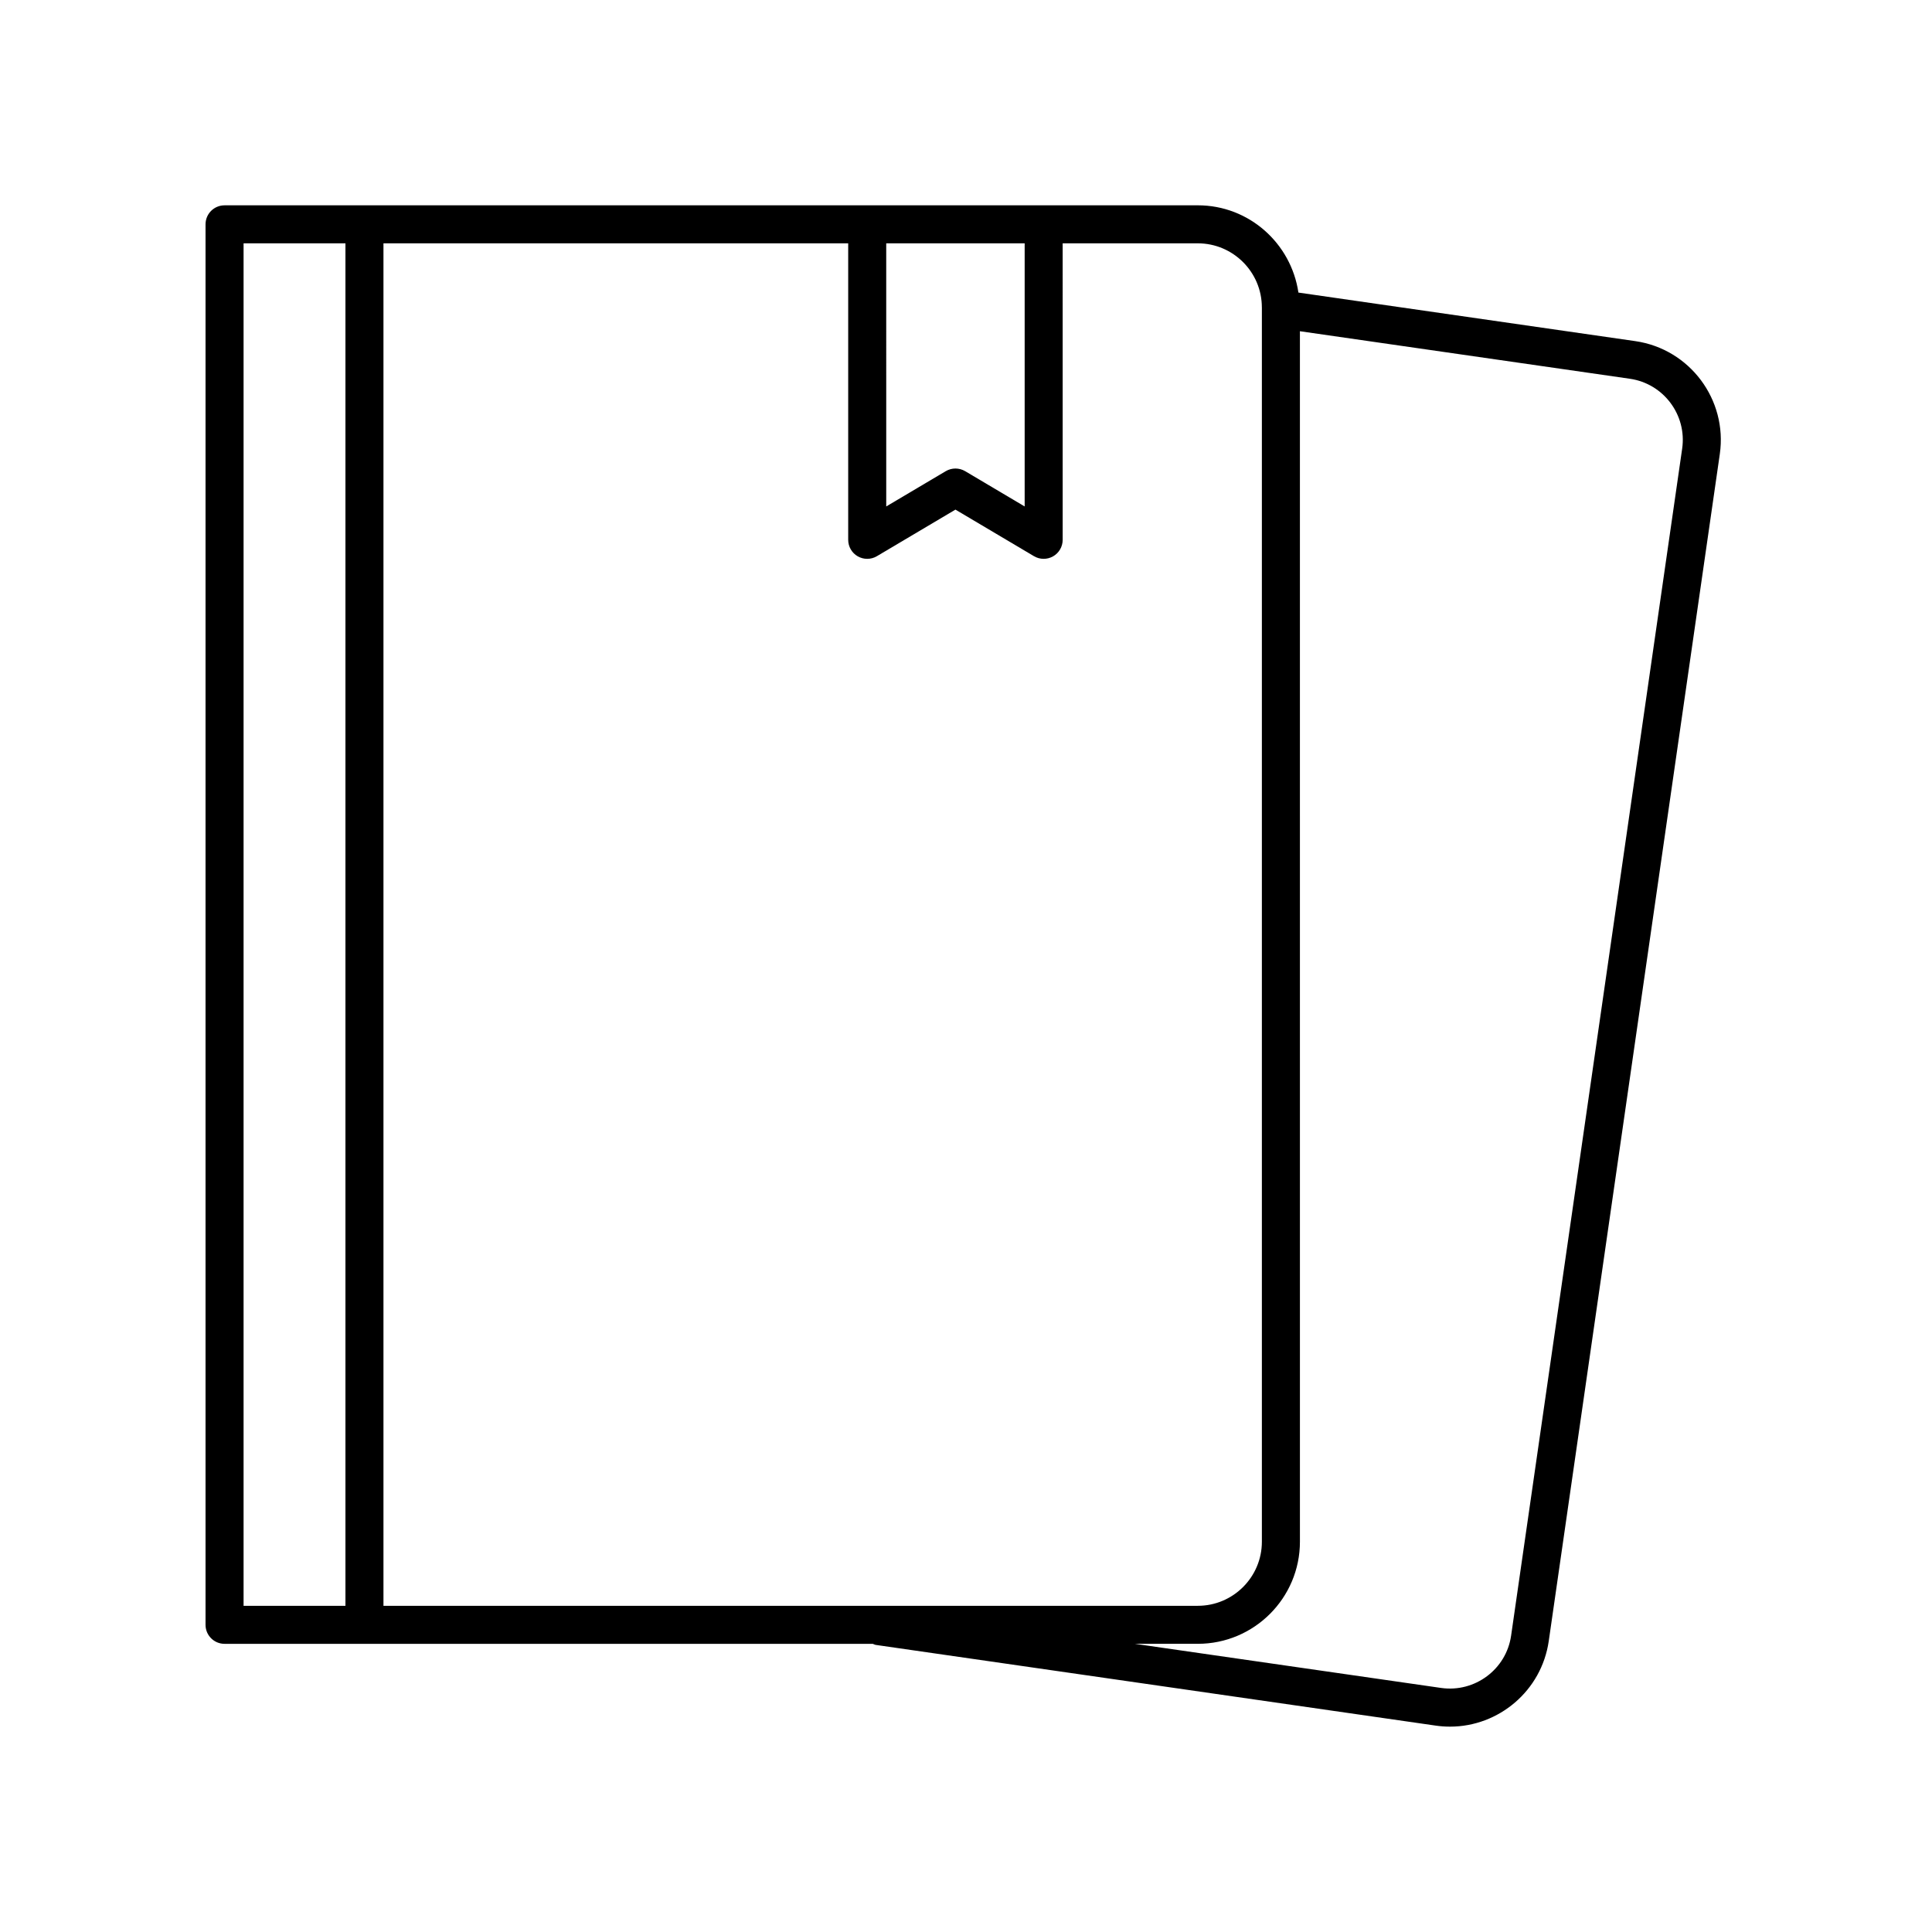
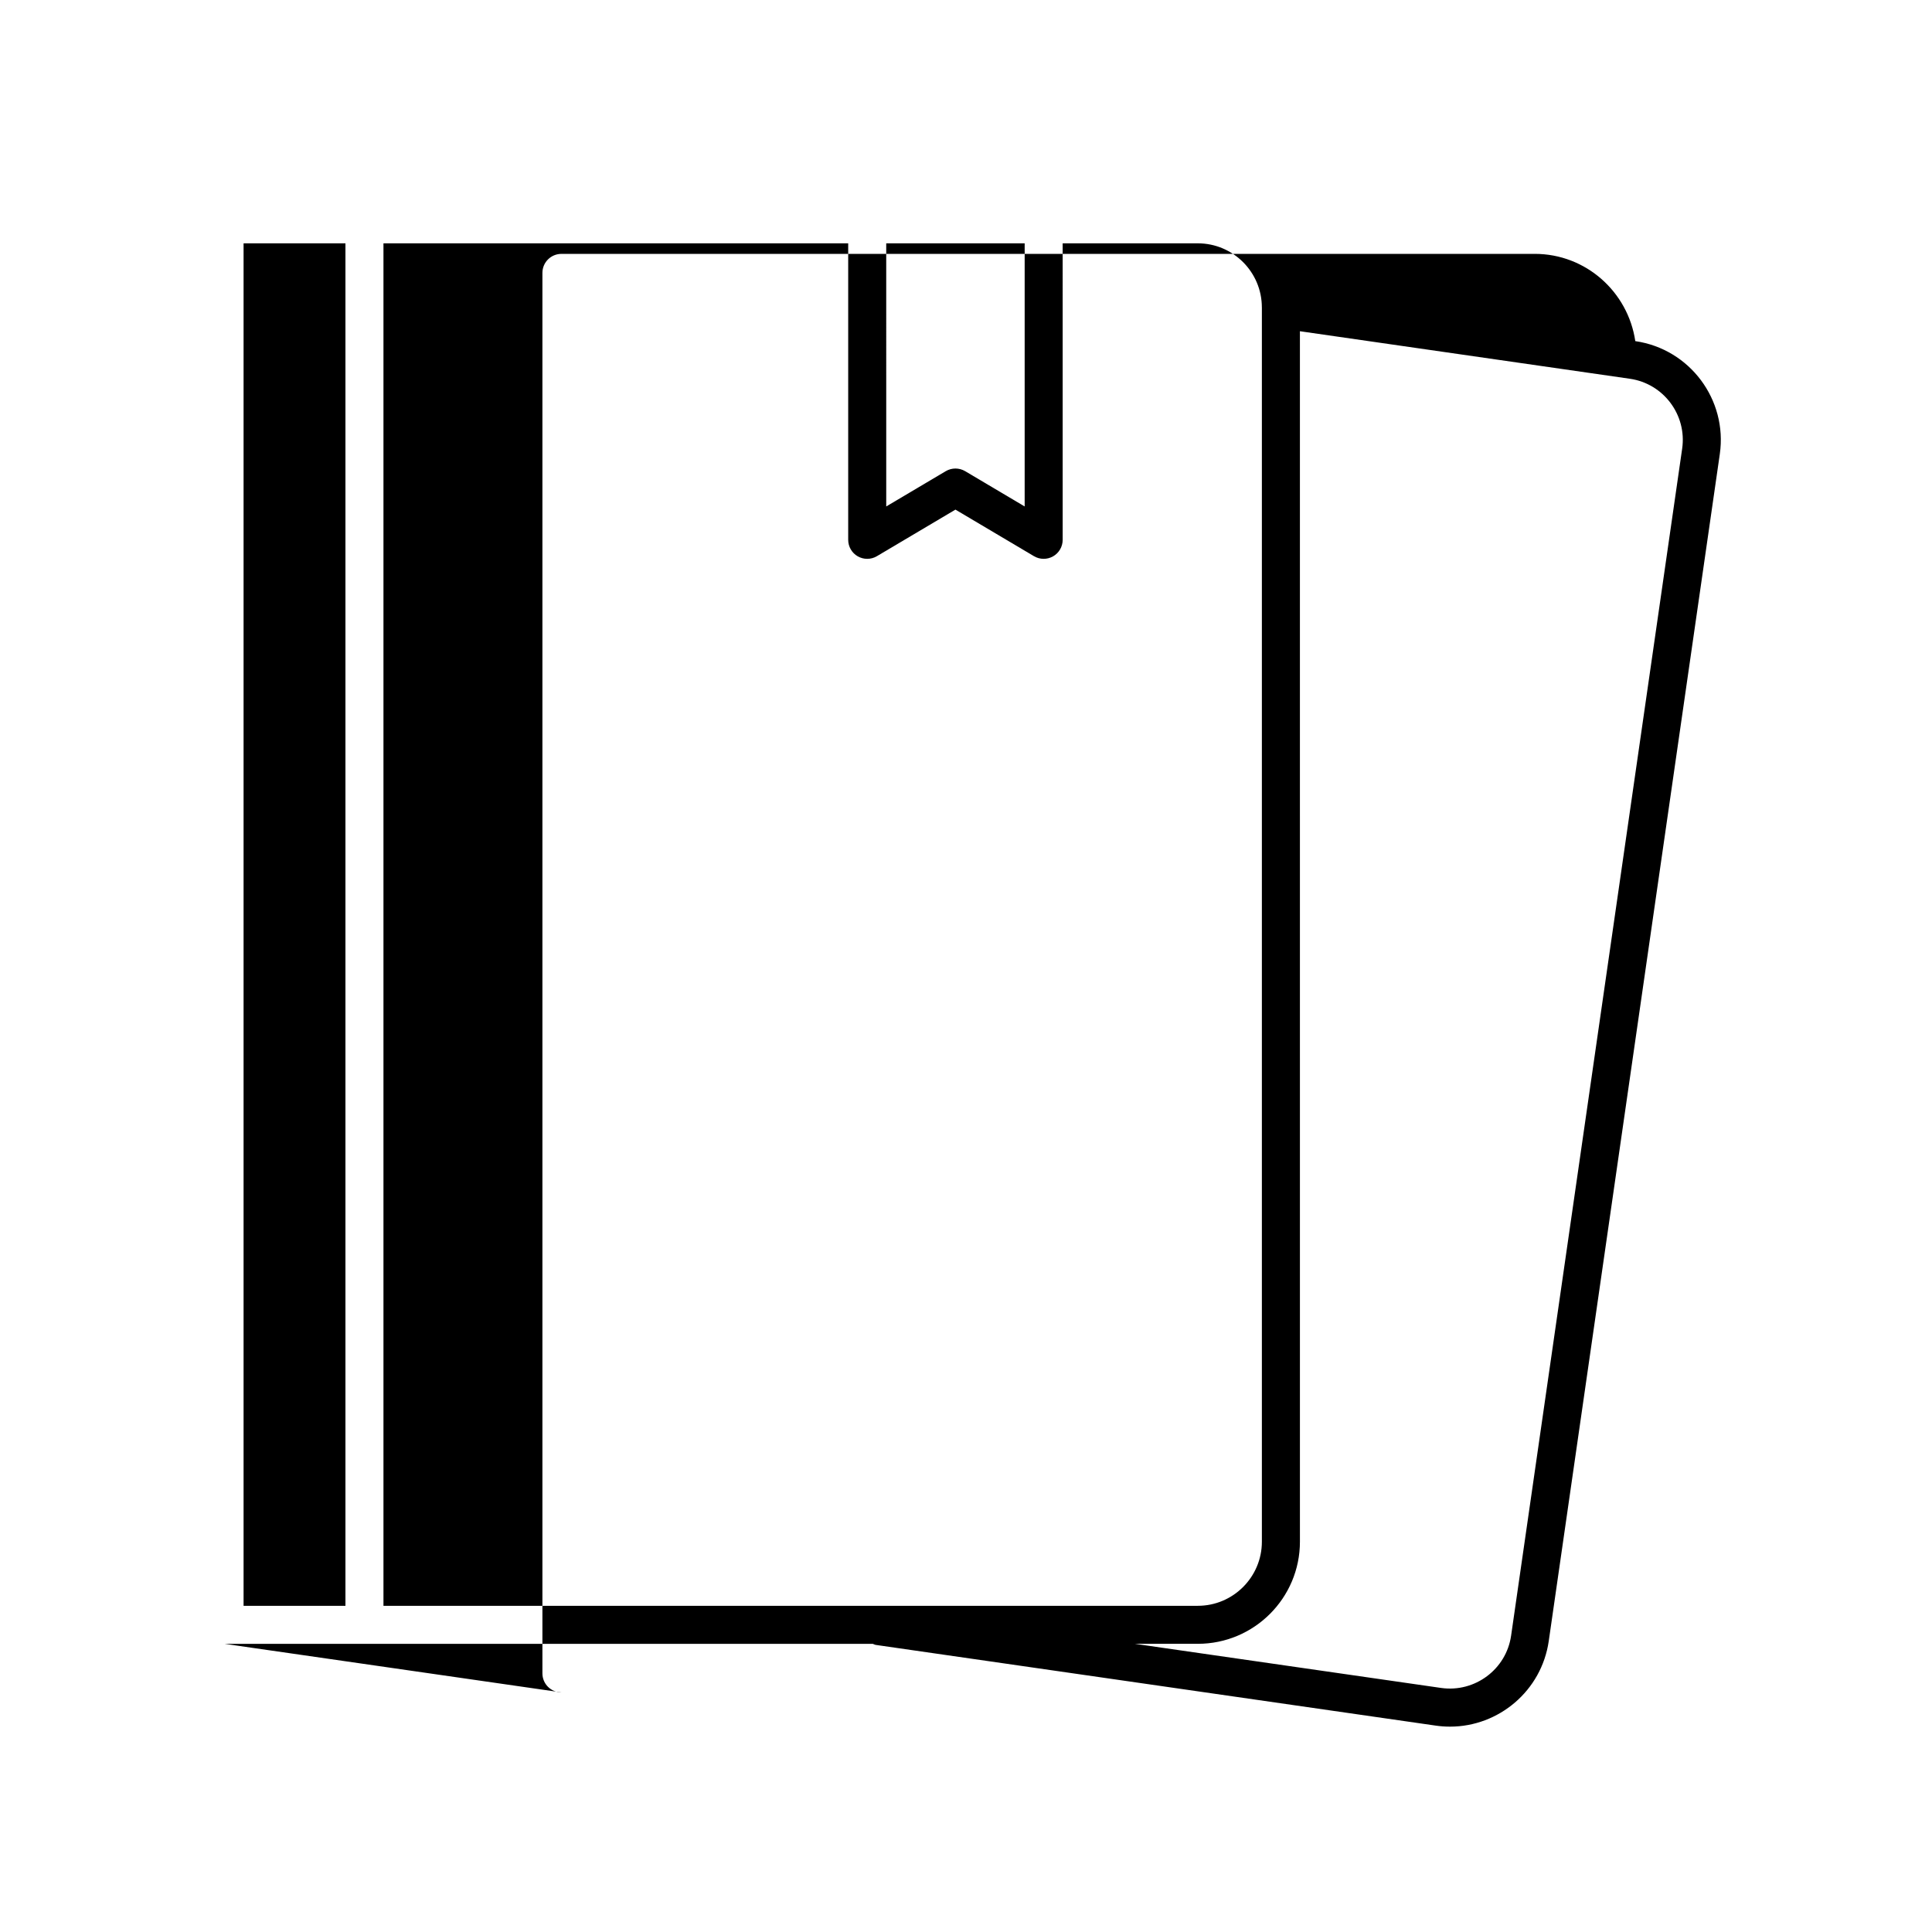
<svg xmlns="http://www.w3.org/2000/svg" fill="#000000" width="800px" height="800px" version="1.1" viewBox="144 144 512 512">
-   <path d="m203.51 579.63h171.78c0.277 0.09 0.516 0.246 0.812 0.289l148.39 21.387c1.273 0.184 2.535 0.27 3.785 0.27 12.922 0 24.254-9.516 26.156-22.668l45.332-314.57c2.078-14.426-7.965-27.852-22.395-29.938l-89.277-12.867c-1.926-13.047-13.086-23.125-26.656-23.125l-257.93 0.004c-2.785 0-5.039 2.254-5.039 5.039v371.14c0.004 2.785 2.254 5.039 5.039 5.039zm386.28-316.73-45.332 314.57c-1.285 8.922-9.598 15.113-18.523 13.855l-81.176-11.699h16.68c14.918 0 27.055-12.137 27.055-27.059l-0.004-320.79 87.445 12.598c8.93 1.289 15.145 9.598 13.855 18.527zm-111.38-37.43v327.1c0 9.363-7.617 16.984-16.98 16.984h-215.81v-361.07h123.16v78.574c0 1.812 0.969 3.484 2.543 4.379 0.773 0.438 1.633 0.66 2.496 0.66 0.891 0 1.777-0.234 2.566-0.703l20.816-12.34 20.812 12.34c1.559 0.922 3.492 0.934 5.062 0.043 1.574-0.895 2.543-2.566 2.543-4.379l-0.004-78.574h35.809c9.363 0 16.98 7.621 16.98 16.984zm-99.551-16.984h36.688v69.73l-15.773-9.352c-1.586-0.934-3.551-0.934-5.137 0l-15.777 9.352zm-170.31 0h26.996v361.07h-26.996z" />
+   <path d="m203.51 579.63h171.78c0.277 0.09 0.516 0.246 0.812 0.289l148.39 21.387c1.273 0.184 2.535 0.27 3.785 0.27 12.922 0 24.254-9.516 26.156-22.668l45.332-314.57c2.078-14.426-7.965-27.852-22.395-29.938c-1.926-13.047-13.086-23.125-26.656-23.125l-257.93 0.004c-2.785 0-5.039 2.254-5.039 5.039v371.14c0.004 2.785 2.254 5.039 5.039 5.039zm386.28-316.73-45.332 314.57c-1.285 8.922-9.598 15.113-18.523 13.855l-81.176-11.699h16.68c14.918 0 27.055-12.137 27.055-27.059l-0.004-320.79 87.445 12.598c8.93 1.289 15.145 9.598 13.855 18.527zm-111.38-37.43v327.1c0 9.363-7.617 16.984-16.98 16.984h-215.81v-361.07h123.16v78.574c0 1.812 0.969 3.484 2.543 4.379 0.773 0.438 1.633 0.66 2.496 0.66 0.891 0 1.777-0.234 2.566-0.703l20.816-12.34 20.812 12.34c1.559 0.922 3.492 0.934 5.062 0.043 1.574-0.895 2.543-2.566 2.543-4.379l-0.004-78.574h35.809c9.363 0 16.98 7.621 16.98 16.984zm-99.551-16.984h36.688v69.73l-15.773-9.352c-1.586-0.934-3.551-0.934-5.137 0l-15.777 9.352zm-170.31 0h26.996v361.07h-26.996z" />
</svg>